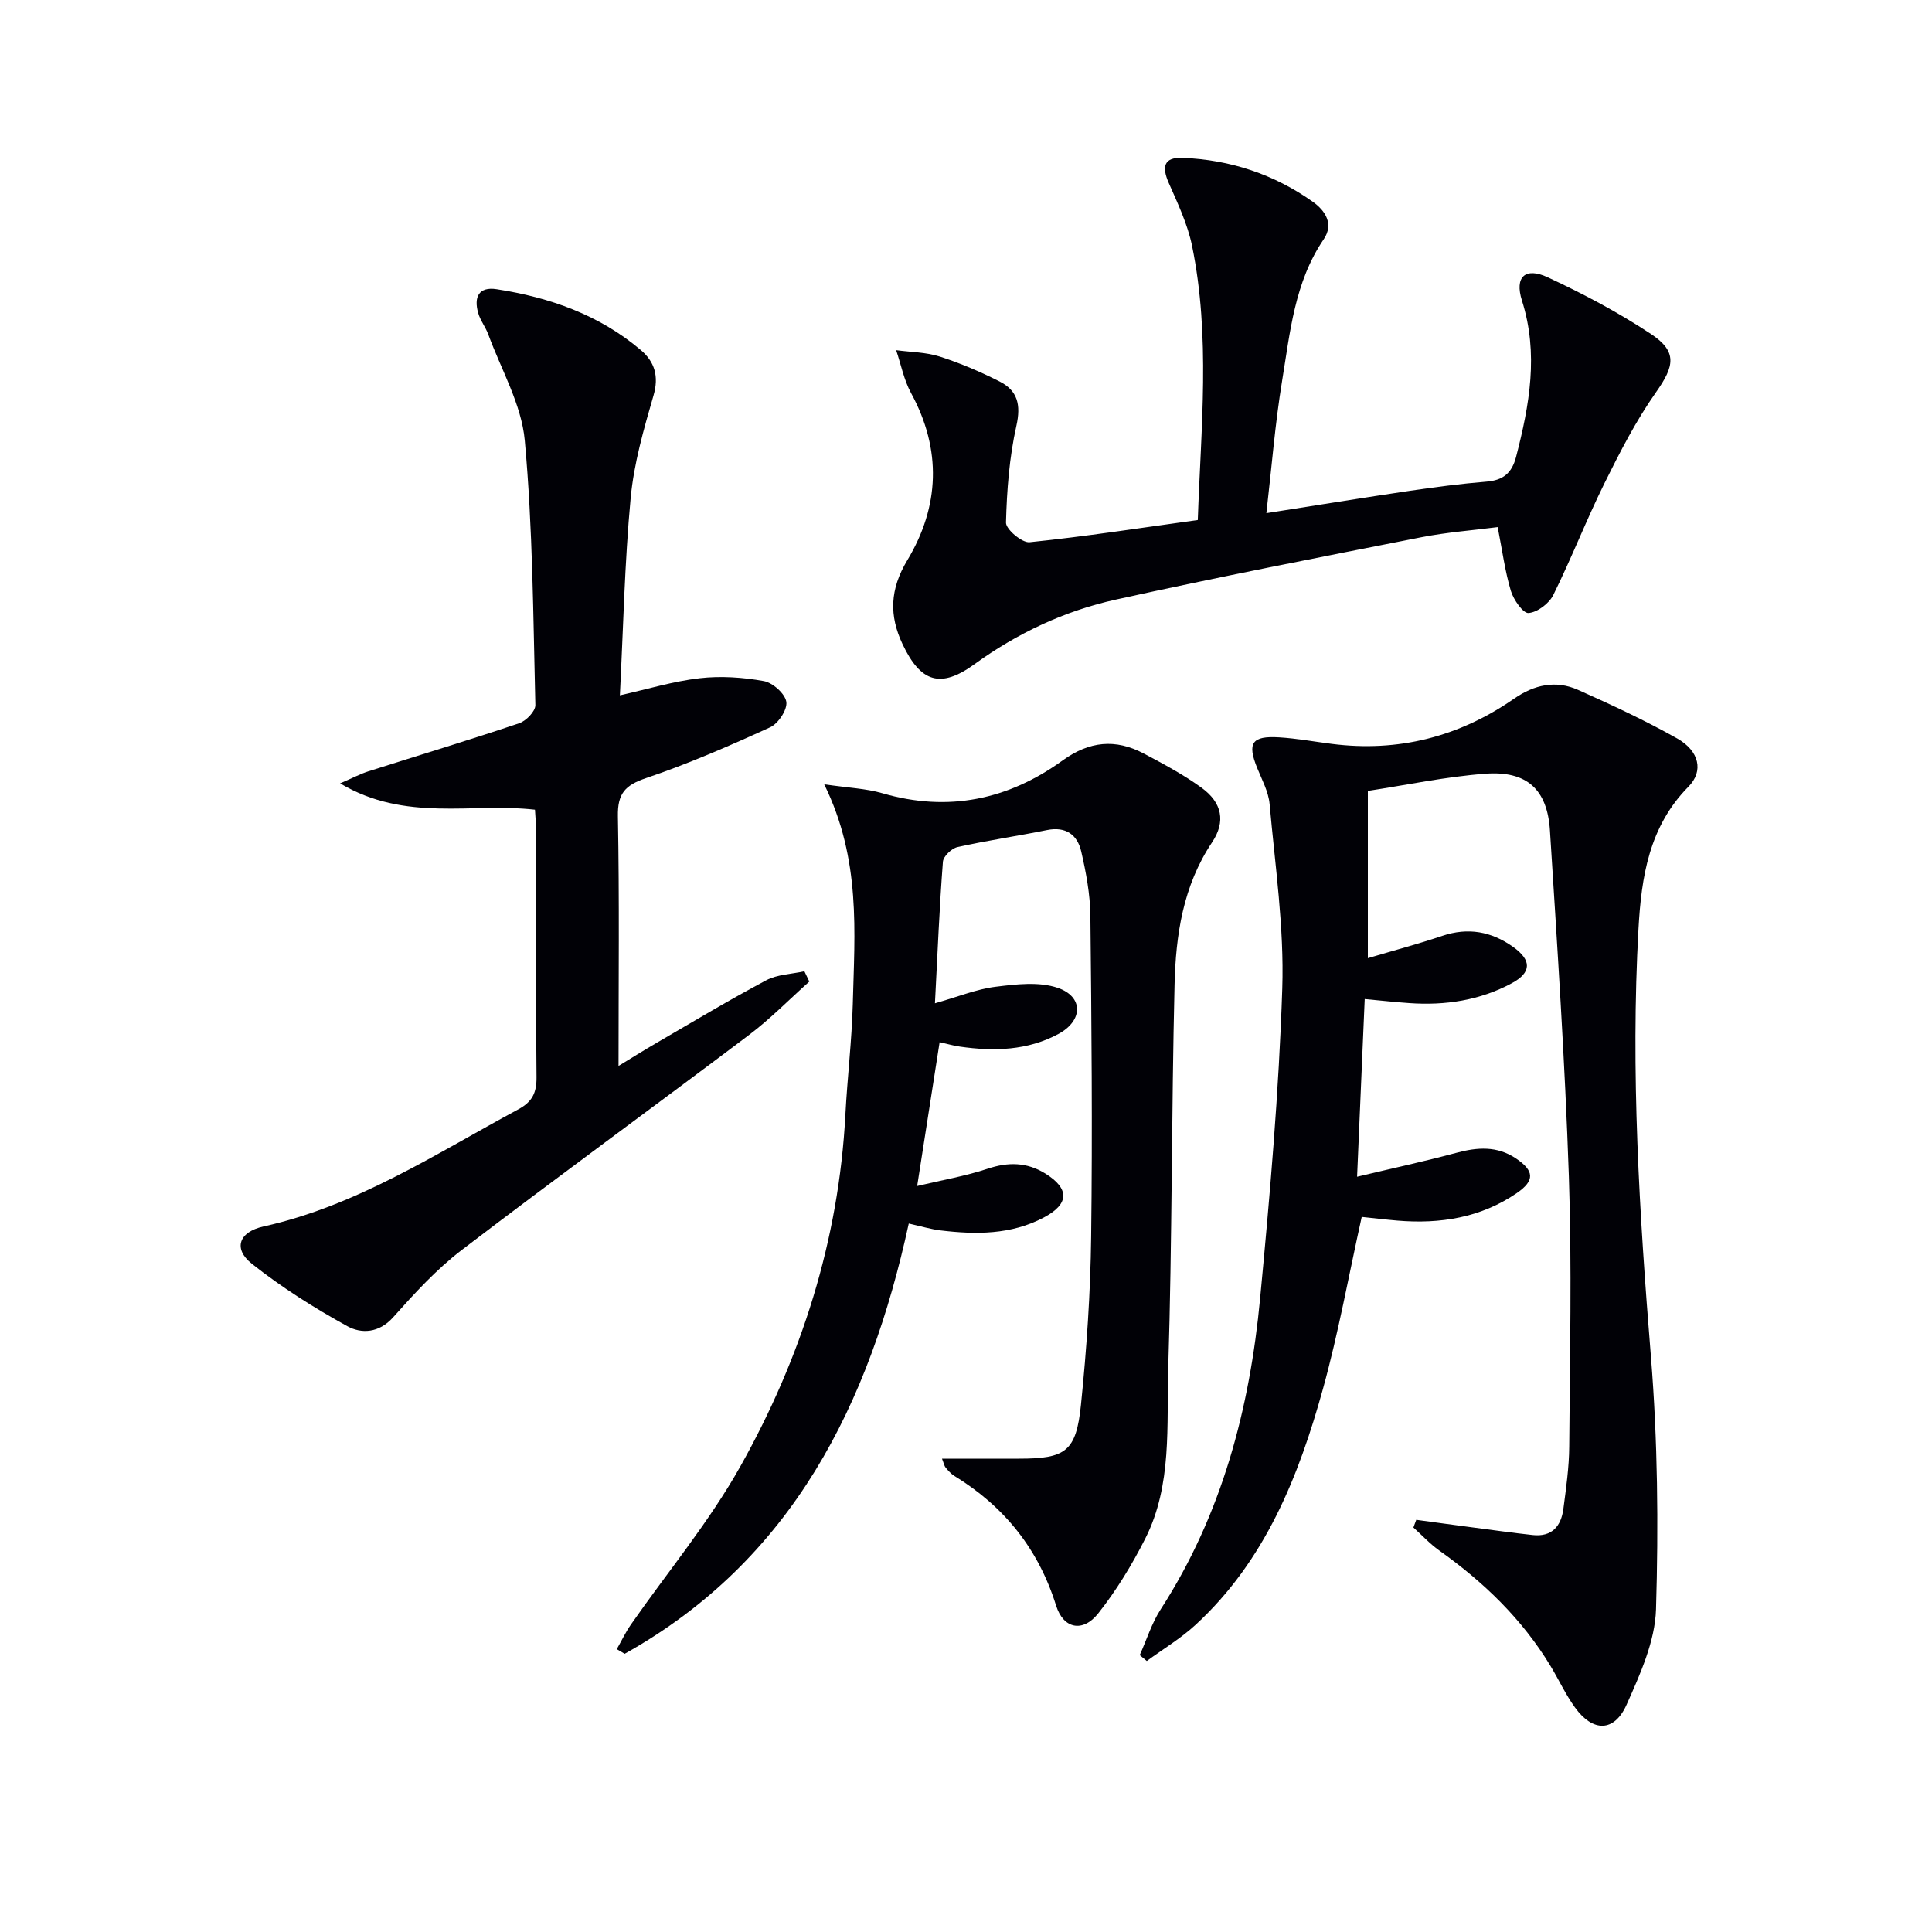
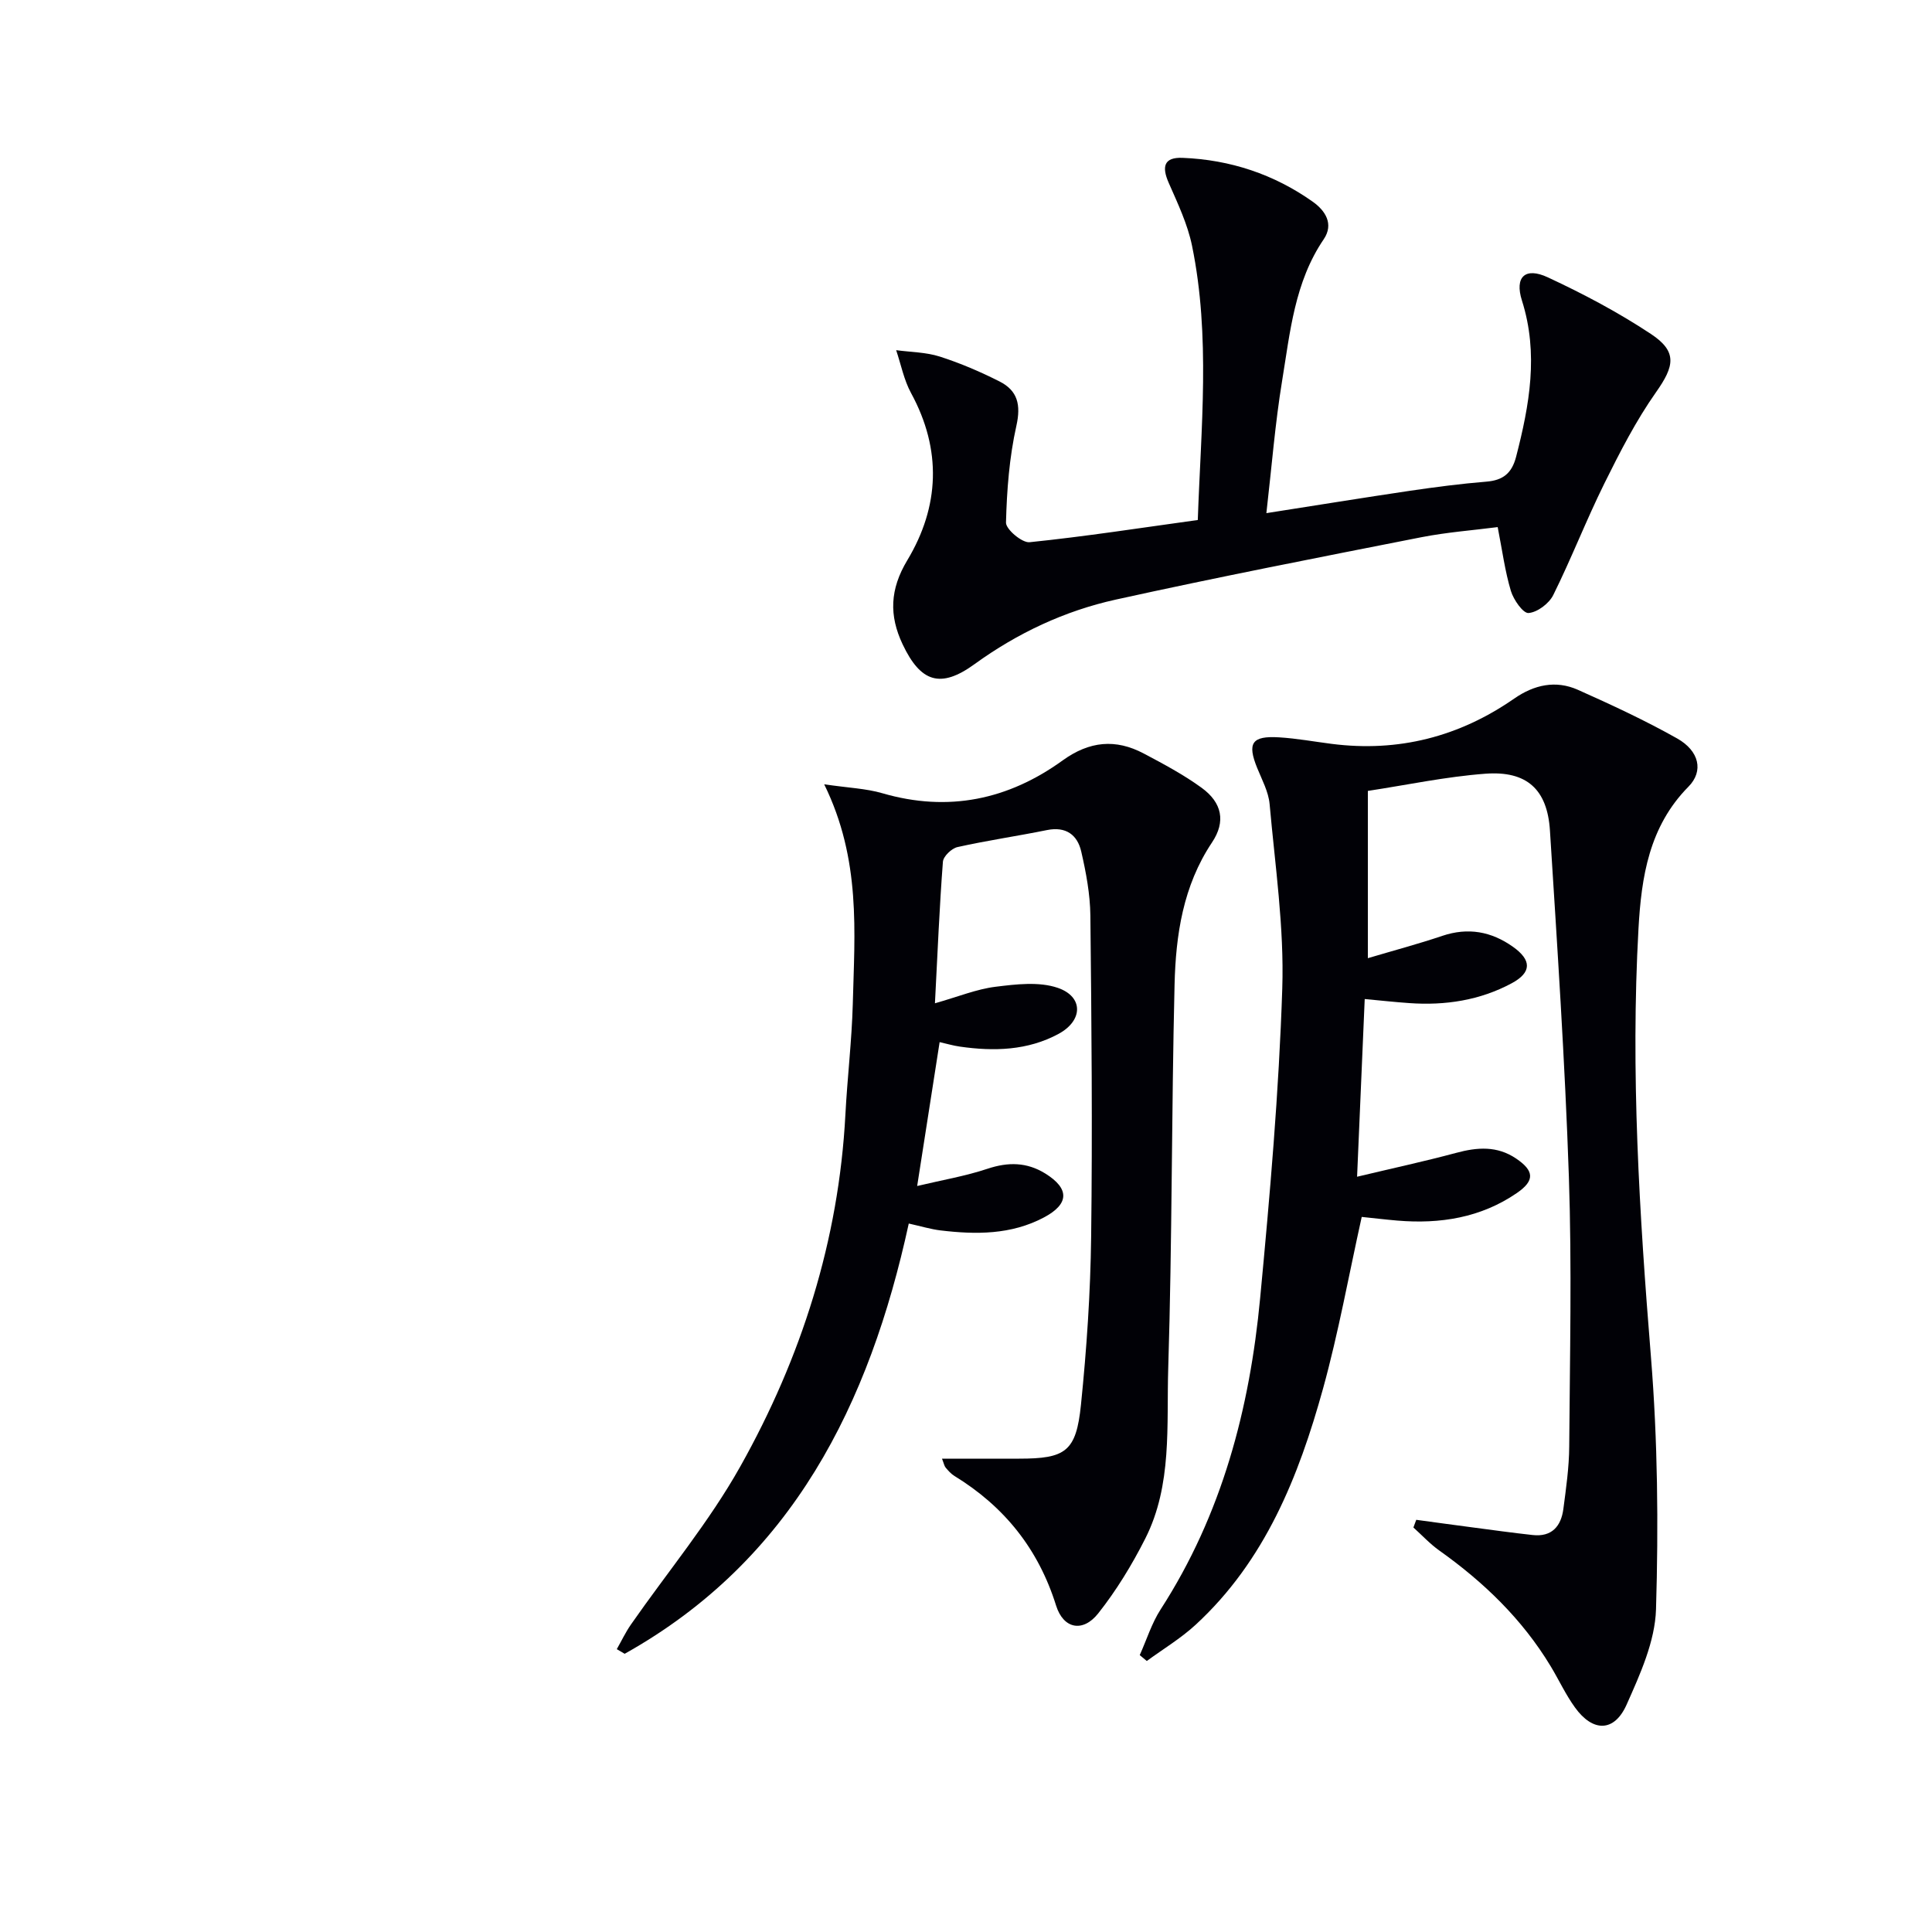
<svg xmlns="http://www.w3.org/2000/svg" enable-background="new 0 0 400 400" viewBox="0 0 400 400">
  <g fill="#010106">
    <path d="m282.55 206.84c-.53 12.27-1.03 24-1.58 36.79 7.41-1.77 14-3.19 20.51-4.94 4.37-1.18 8.47-1.49 12.41 1.17 3.74 2.53 3.94 4.55.15 7.15-7.45 5.11-15.88 6.44-24.72 5.7-2.47-.21-4.93-.51-7.39-.76-2.68 12.07-4.81 23.96-8.01 35.55-5.05 18.24-12.01 35.67-26.41 48.92-3.06 2.81-6.7 5-10.08 7.47-.49-.41-.97-.81-1.46-1.22 1.43-3.17 2.47-6.59 4.34-9.48 12.68-19.64 18.43-41.53 20.59-64.43 2.02-21.33 3.89-42.71 4.58-64.1.41-12.69-1.49-25.46-2.62-38.18-.23-2.55-1.58-5.03-2.57-7.47-2.1-5.17-1.13-6.7 4.55-6.35 3.64.22 7.25.89 10.87 1.35 13.8 1.76 26.39-1.46 37.78-9.37 4.13-2.87 8.6-3.87 13.2-1.82 6.97 3.11 13.91 6.33 20.55 10.07 4.57 2.58 5.53 6.76 2.33 9.99-8.16 8.26-9.74 18.7-10.34 29.4-1.65 29.61.19 59.11 2.58 88.65 1.4 17.34 1.57 34.85 1.05 52.25-.2 6.66-3.29 13.46-6.09 19.75-2.55 5.72-6.99 5.72-10.69.58-1.94-2.68-3.34-5.74-5.06-8.58-5.87-9.71-13.85-17.39-23.04-23.92-1.93-1.37-3.57-3.16-5.35-4.76.2-.53.39-1.06.59-1.59 3.93.53 7.86 1.08 11.79 1.59 4.1.54 8.2 1.11 12.31 1.56 3.96.44 5.89-1.81 6.36-5.41.56-4.28 1.18-8.59 1.21-12.89.13-18.62.56-37.25-.07-55.85-.81-23.92-2.41-47.81-3.92-71.7-.54-8.53-4.79-12.41-13.37-11.77-8.17.61-16.26 2.33-24.33 3.56v34.63c5.39-1.6 10.46-2.95 15.41-4.62 5.35-1.8 10.16-.91 14.64 2.27 3.86 2.74 3.91 5.29-.26 7.54-6.58 3.54-13.77 4.64-21.21 4.11-2.94-.2-5.87-.53-9.23-.84z" />
    <path d="m170.64 162.38c5 .74 8.65.86 12.04 1.85 13.64 3.97 26.07 1.35 37.34-6.8 5.53-3.99 10.94-4.51 16.77-1.43 4.1 2.17 8.25 4.38 11.99 7.1 4.25 3.09 5.03 7.01 2.16 11.31-6.01 8.99-7.51 19.16-7.76 29.47-.64 26.45-.49 52.93-1.31 79.38-.37 11.85.87 24.16-4.75 35.28-2.75 5.43-5.98 10.74-9.75 15.5-3.16 3.99-7.2 3.23-8.72-1.63-3.66-11.71-10.71-20.5-21.06-26.84-.69-.42-1.26-1.08-1.8-1.71-.28-.33-.36-.84-.76-1.86h15.96c9.63 0 11.82-1.46 12.81-11.15 1.18-11.56 1.97-23.2 2.11-34.82.28-22.15.08-44.31-.16-66.46-.05-4.43-.89-8.92-1.89-13.26-.79-3.46-3.17-5.25-7.1-4.45-6.16 1.25-12.4 2.15-18.53 3.52-1.21.27-2.93 1.92-3.01 3.04-.71 9.25-1.09 18.53-1.65 29.3 4.87-1.38 8.64-2.94 12.54-3.42 4.26-.53 9-1.1 12.88.22 5.36 1.83 5.26 6.79.16 9.54-6.39 3.45-13.37 3.64-20.41 2.63-1.43-.2-2.84-.63-4.2-.93-1.51 9.67-2.99 19.13-4.65 29.79 5.14-1.23 9.98-2.04 14.59-3.58 4.27-1.42 8.13-1.36 11.93.99 5.06 3.14 4.98 6.32-.3 9.11-6.78 3.59-14.07 3.55-21.42 2.67-1.97-.24-3.89-.83-6.54-1.42-8.13 37.34-24.06 69.65-58.82 89.08-.54-.32-1.09-.64-1.63-.96.97-1.7 1.81-3.49 2.93-5.1 7.58-10.89 16.18-21.2 22.64-32.72 12.64-22.53 20.39-46.81 21.76-72.86.4-7.63 1.32-15.24 1.53-22.87.37-14.84 1.75-29.88-5.92-45.51z" />
-     <path d="m110.76 167.64c-13.13-1.49-26.77 2.63-40.35-5.45 2.78-1.2 4.25-1.98 5.81-2.48 10.43-3.32 20.91-6.48 31.28-9.97 1.43-.48 3.37-2.49 3.34-3.76-.45-18.27-.53-36.6-2.19-54.78-.68-7.48-4.88-14.65-7.55-21.94-.56-1.54-1.66-2.9-2.1-4.47-.91-3.22.06-5.5 3.84-4.91 11 1.7 21.27 5.32 29.87 12.63 2.8 2.38 3.76 5.38 2.59 9.38-2.02 6.96-4.06 14.06-4.73 21.23-1.25 13.36-1.52 26.82-2.23 40.84 5.69-1.27 11.05-2.91 16.52-3.54 4.36-.5 8.94-.19 13.27.59 1.85.33 4.4 2.6 4.67 4.29.25 1.61-1.67 4.52-3.35 5.28-8.42 3.84-16.94 7.56-25.7 10.52-4.34 1.47-5.91 3.2-5.82 7.9.32 17.12.13 34.25.13 51.69 2.32-1.41 5.16-3.2 8.06-4.88 7.47-4.34 14.89-8.8 22.51-12.85 2.31-1.23 5.26-1.28 7.91-1.87.34.71.68 1.42 1.02 2.13-4.15 3.7-8.06 7.72-12.48 11.05-19.78 14.93-39.83 29.51-59.52 44.56-5.22 3.99-9.76 8.97-14.16 13.9-2.94 3.3-6.59 3.44-9.48 1.85-6.9-3.8-13.64-8.06-19.8-12.95-3.87-3.08-2.69-6.57 2.43-7.7 19.36-4.3 35.68-15.05 52.75-24.25 2.88-1.55 3.81-3.4 3.78-6.65-.18-16.99-.08-33.98-.09-50.97 0-1.44-.15-2.89-.23-4.42z" />
    <path d="m262.19 106.24c10.44-1.63 20.08-3.2 29.74-4.63 5.25-.77 10.52-1.46 15.81-1.89 3.44-.28 5.26-1.72 6.15-5.14 2.77-10.72 4.7-21.36 1.21-32.36-1.55-4.88.66-6.99 5.36-4.8 7.35 3.42 14.59 7.25 21.34 11.72 5.53 3.66 4.87 6.66 1.08 12.04-4.16 5.9-7.5 12.43-10.72 18.93-3.75 7.58-6.81 15.5-10.57 23.08-.87 1.76-3.28 3.58-5.12 3.73-1.13.09-3.11-2.75-3.66-4.58-1.22-4.08-1.78-8.36-2.73-13.21-5.1.66-10.5 1.06-15.77 2.09-21.13 4.16-42.27 8.28-63.3 12.92-10.59 2.34-20.35 6.92-29.25 13.37-7.02 5.09-11.15 3.78-14.89-4.13-2.8-5.93-2.66-11.34.98-17.39 6.67-11.1 7.18-22.85.78-34.6-1.48-2.72-2.09-5.92-3.09-8.89 3.03.41 6.18.41 9.05 1.33 4.24 1.36 8.39 3.14 12.36 5.15 3.73 1.89 4.46 4.81 3.48 9.18-1.46 6.53-1.98 13.33-2.15 20.03-.04 1.39 3.33 4.23 4.88 4.07 11.51-1.18 22.96-2.96 34.83-4.6.65-19.07 2.66-37.99-1.19-56.77-.92-4.49-2.97-8.79-4.83-13.03-1.46-3.32-1.03-5.34 2.87-5.18 9.86.39 18.94 3.4 26.99 9.11 2.54 1.81 4.38 4.58 2.23 7.75-6.04 8.88-6.96 19.25-8.62 29.35-1.44 8.78-2.14 17.72-3.25 27.35z" />
  </g>
</svg>